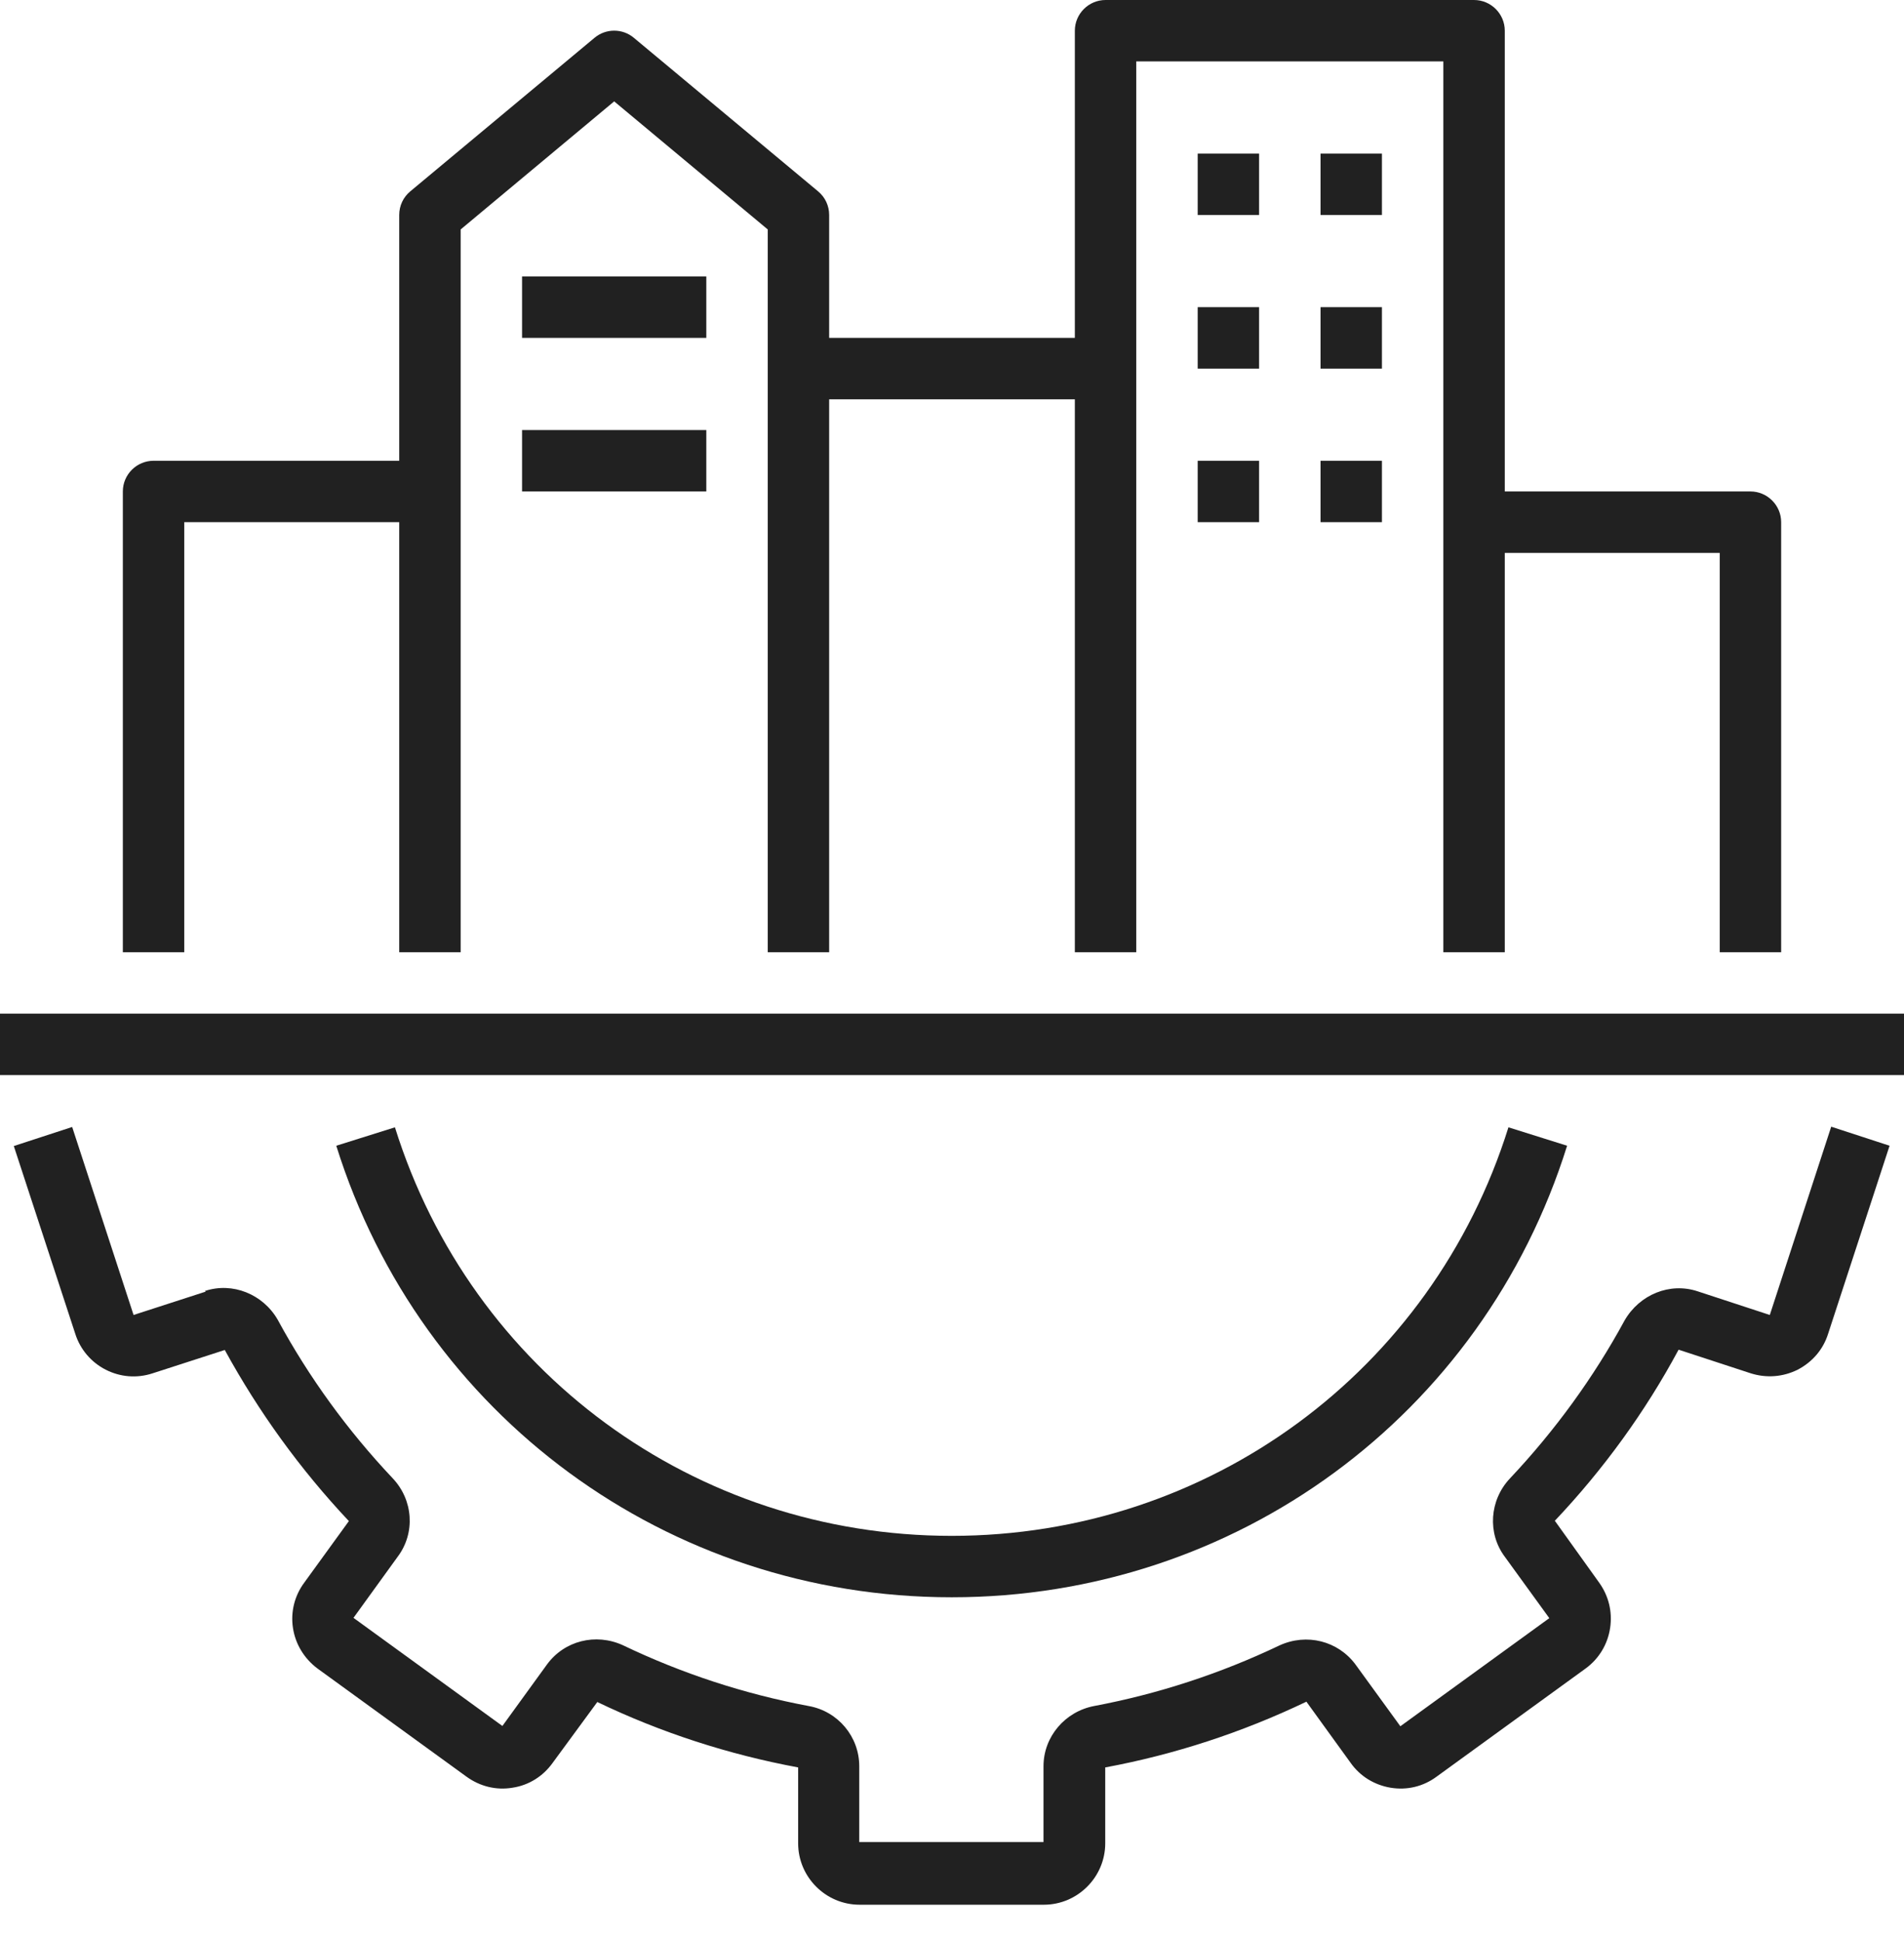
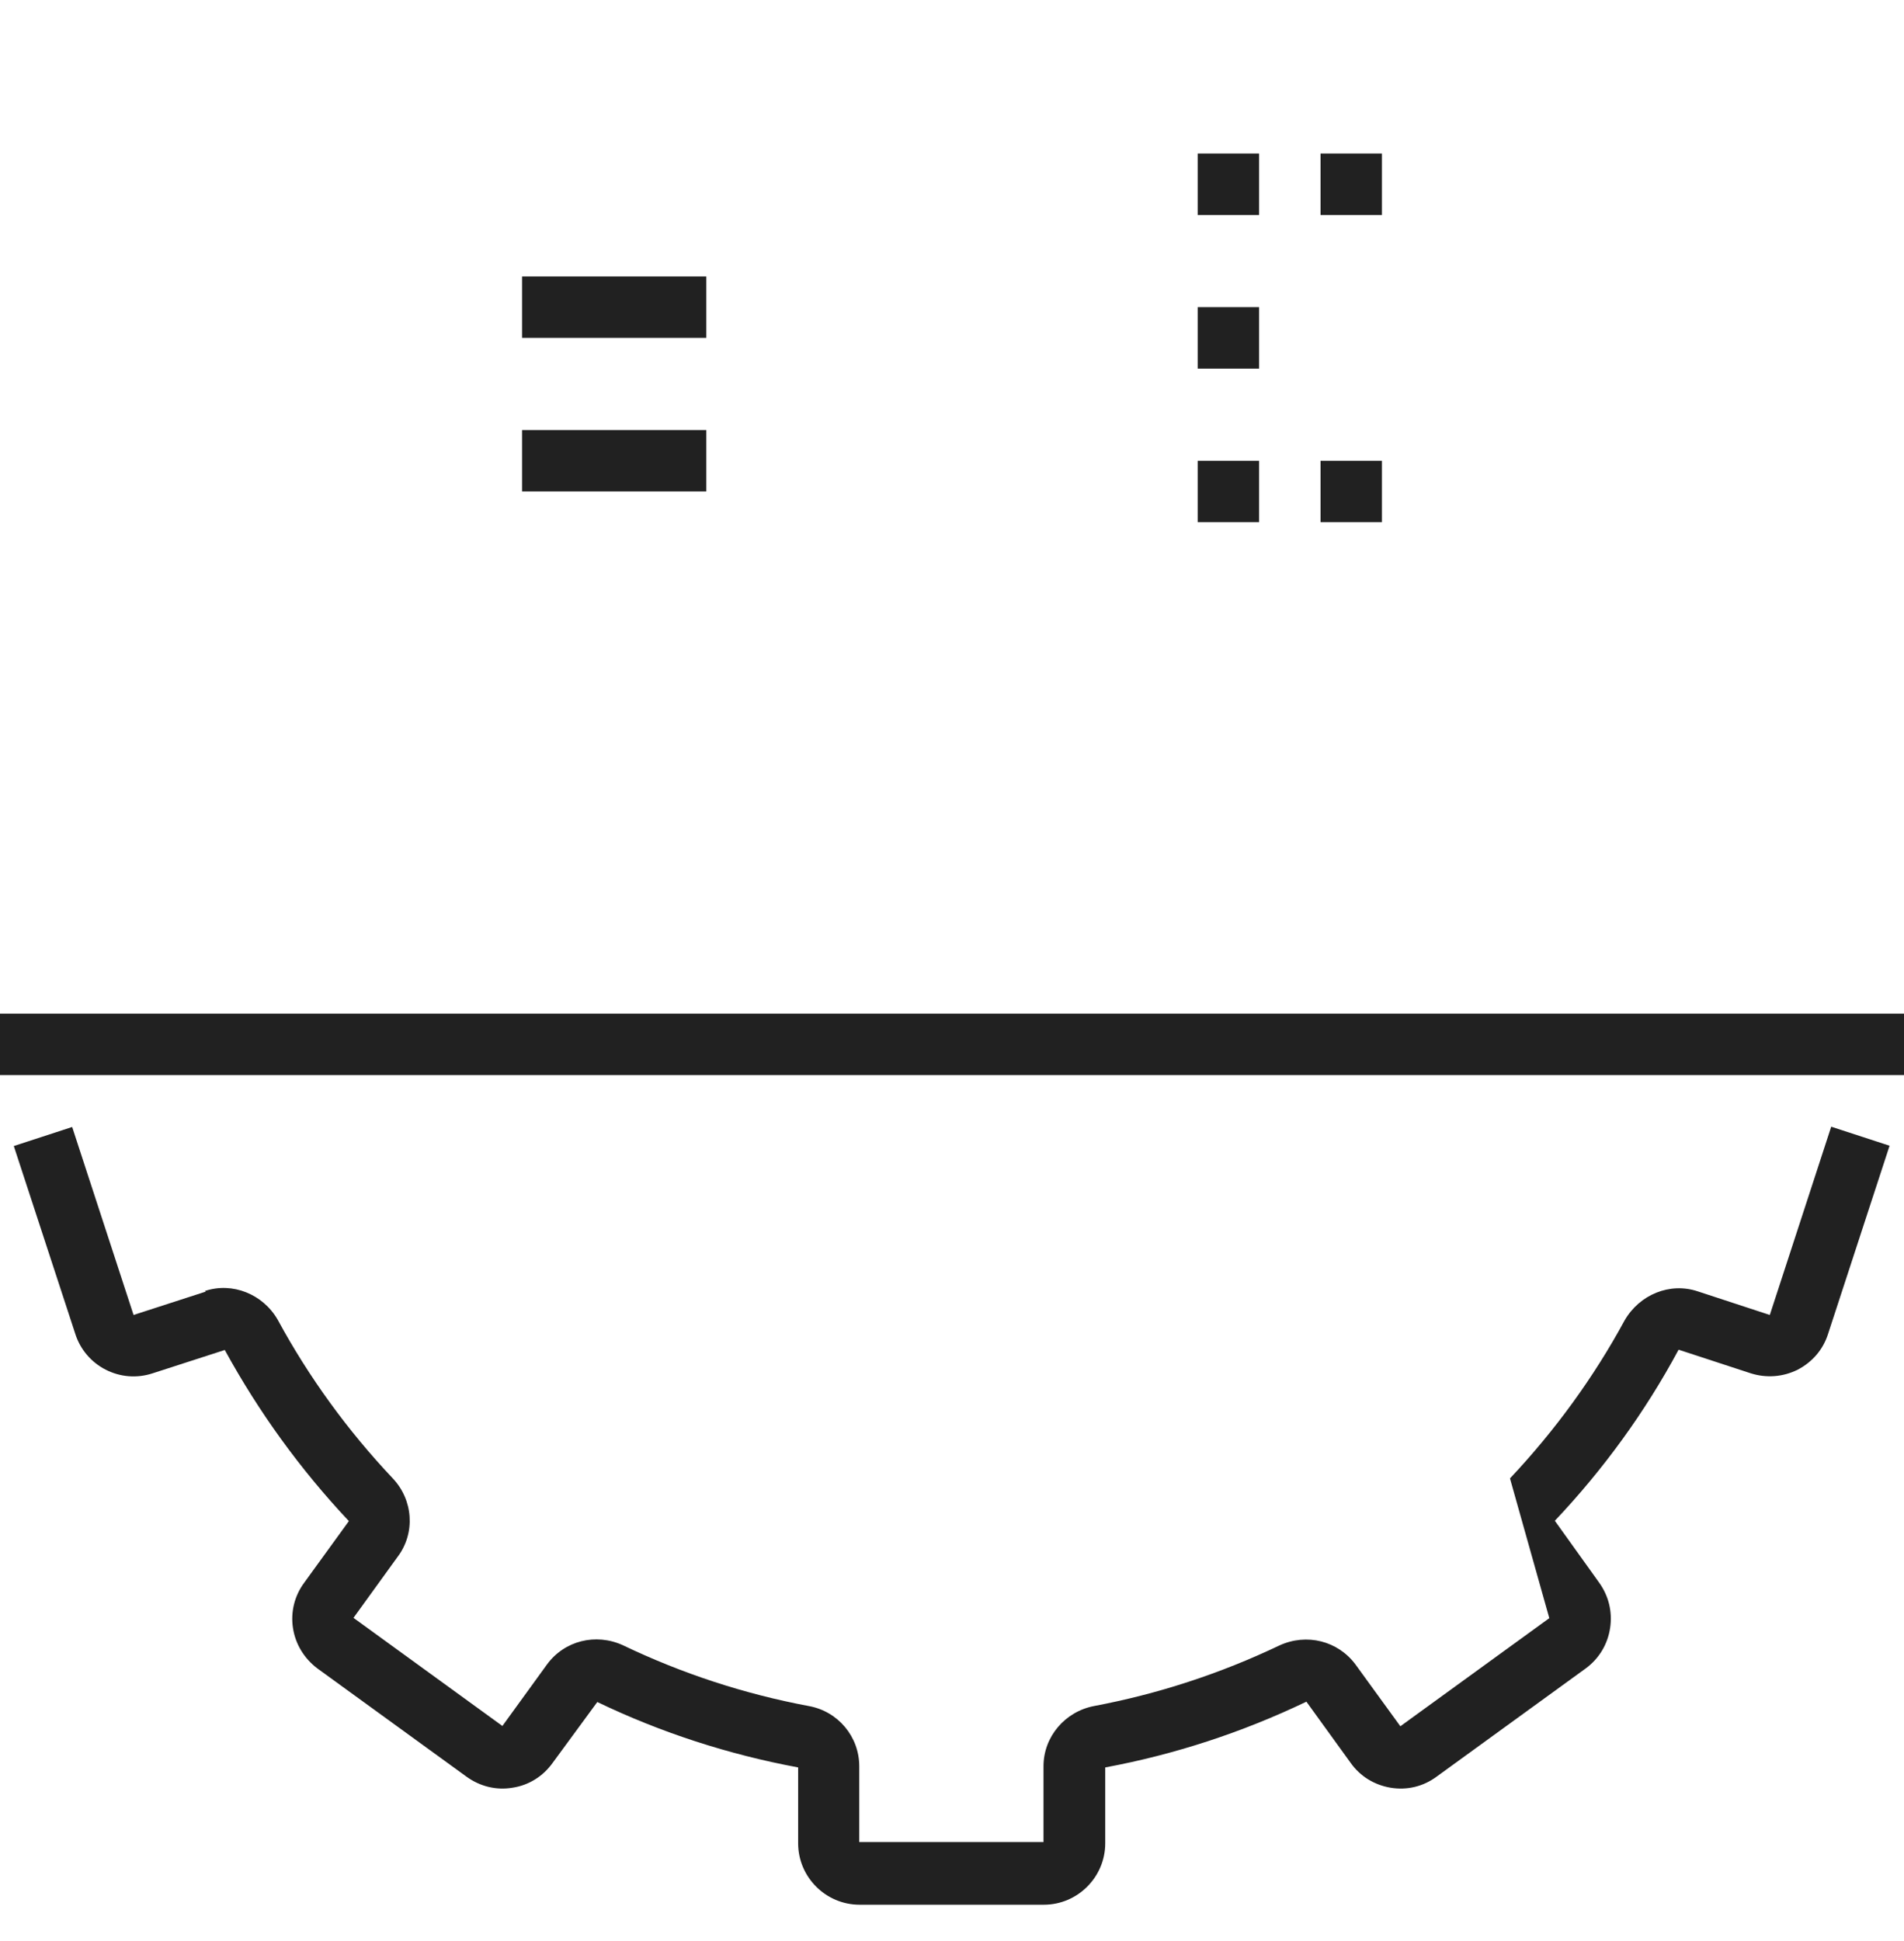
<svg xmlns="http://www.w3.org/2000/svg" width="52" height="53" viewBox="0 0 52 53" fill="none">
-   <path d="M5.619 35.267L3.648 35.905L1.971 30.772L0.377 31.292L2.055 36.417C2.189 36.844 2.491 37.197 2.885 37.398C3.279 37.599 3.732 37.641 4.168 37.498L6.139 36.861C7.062 38.547 8.194 40.115 9.528 41.533L8.312 43.21C8.043 43.571 7.934 44.015 8.001 44.451C8.068 44.896 8.312 45.29 8.672 45.559L12.74 48.511C13.109 48.779 13.554 48.888 13.998 48.813C14.443 48.746 14.828 48.502 15.088 48.142L16.313 46.473C18.057 47.311 19.903 47.907 21.798 48.259V50.331C21.798 51.253 22.553 52.008 23.476 52.008H28.508C29.43 52.008 30.185 51.253 30.185 50.331V48.259C32.081 47.907 33.926 47.303 35.679 46.464L36.886 48.133C37.147 48.502 37.532 48.737 37.977 48.813C38.43 48.888 38.874 48.779 39.235 48.511L43.303 45.559C43.672 45.29 43.907 44.896 43.974 44.451C44.041 44.007 43.932 43.571 43.672 43.21L42.464 41.524C43.789 40.124 44.93 38.555 45.844 36.853L47.815 37.498C48.243 37.633 48.696 37.599 49.098 37.398C49.501 37.188 49.794 36.844 49.928 36.417L51.606 31.284L50.012 30.764L48.335 35.905L46.364 35.259C45.609 35.008 44.779 35.343 44.368 36.056C43.521 37.616 42.464 39.067 41.239 40.367C40.677 40.962 40.619 41.868 41.097 42.506L42.313 44.183L38.245 47.135L37.021 45.45C36.543 44.804 35.687 44.586 34.941 44.929C33.322 45.701 31.619 46.255 29.883 46.582C29.087 46.733 28.499 47.42 28.499 48.226V50.297H23.467V48.226C23.467 47.42 22.888 46.724 22.083 46.582C20.339 46.255 18.636 45.701 17.009 44.921C16.271 44.586 15.415 44.795 14.937 45.45L13.721 47.127L9.654 44.175L10.861 42.506C11.348 41.86 11.289 40.954 10.719 40.358C9.494 39.059 8.437 37.608 7.582 36.031C7.179 35.335 6.349 34.999 5.594 35.251L5.619 35.267Z" fill="#212121" />
-   <path d="M26 43.613C33.741 43.613 40.493 38.656 42.799 31.284L41.197 30.781C39.109 37.449 33.003 41.936 25.992 41.936C18.98 41.936 12.874 37.457 10.786 30.781L9.184 31.284C11.49 38.656 18.242 43.613 25.983 43.613H26Z" fill="#212121" />
+   <path d="M5.619 35.267L3.648 35.905L1.971 30.772L0.377 31.292L2.055 36.417C2.189 36.844 2.491 37.197 2.885 37.398C3.279 37.599 3.732 37.641 4.168 37.498L6.139 36.861C7.062 38.547 8.194 40.115 9.528 41.533L8.312 43.21C8.043 43.571 7.934 44.015 8.001 44.451C8.068 44.896 8.312 45.29 8.672 45.559L12.74 48.511C13.109 48.779 13.554 48.888 13.998 48.813C14.443 48.746 14.828 48.502 15.088 48.142L16.313 46.473C18.057 47.311 19.903 47.907 21.798 48.259V50.331C21.798 51.253 22.553 52.008 23.476 52.008H28.508C29.43 52.008 30.185 51.253 30.185 50.331V48.259C32.081 47.907 33.926 47.303 35.679 46.464L36.886 48.133C37.147 48.502 37.532 48.737 37.977 48.813C38.43 48.888 38.874 48.779 39.235 48.511L43.303 45.559C43.672 45.29 43.907 44.896 43.974 44.451C44.041 44.007 43.932 43.571 43.672 43.21L42.464 41.524C43.789 40.124 44.93 38.555 45.844 36.853L47.815 37.498C48.243 37.633 48.696 37.599 49.098 37.398C49.501 37.188 49.794 36.844 49.928 36.417L51.606 31.284L50.012 30.764L48.335 35.905L46.364 35.259C45.609 35.008 44.779 35.343 44.368 36.056C43.521 37.616 42.464 39.067 41.239 40.367L42.313 44.183L38.245 47.135L37.021 45.45C36.543 44.804 35.687 44.586 34.941 44.929C33.322 45.701 31.619 46.255 29.883 46.582C29.087 46.733 28.499 47.42 28.499 48.226V50.297H23.467V48.226C23.467 47.42 22.888 46.724 22.083 46.582C20.339 46.255 18.636 45.701 17.009 44.921C16.271 44.586 15.415 44.795 14.937 45.45L13.721 47.127L9.654 44.175L10.861 42.506C11.348 41.86 11.289 40.954 10.719 40.358C9.494 39.059 8.437 37.608 7.582 36.031C7.179 35.335 6.349 34.999 5.594 35.251L5.619 35.267Z" fill="#212121" />
  <path d="M0 27.677H52V29.355H0V27.677Z" fill="#212121" />
-   <path d="M48.645 26V14.258C48.645 13.797 48.268 13.419 47.806 13.419H41.097V0.839C41.097 0.377 40.719 0 40.258 0H30.194C29.732 0 29.355 0.377 29.355 0.839V9.226H22.645V5.871C22.645 5.619 22.536 5.385 22.343 5.225L17.311 1.032C17.001 0.772 16.548 0.772 16.237 1.032L11.205 5.225C11.012 5.385 10.903 5.619 10.903 5.871V12.581H4.194C3.732 12.581 3.355 12.958 3.355 13.419V26H5.032V14.258H10.903V26H12.581V6.265L16.774 2.768L20.968 6.265V26H22.645V10.903H29.355V26H31.032V1.677H39.419V26H41.097V15.097H46.968V26H48.645Z" fill="#212121" />
  <path d="M32.71 4.193H34.387V5.871H32.71V4.193Z" fill="#212121" />
  <path d="M36.065 4.193H37.742V5.871H36.065V4.193Z" fill="#212121" />
  <path d="M32.71 8.387H34.387V10.065H32.71V8.387Z" fill="#212121" />
-   <path d="M36.065 8.387H37.742V10.065H36.065V8.387Z" fill="#212121" />
  <path d="M32.71 12.581H34.387V14.258H32.71V12.581Z" fill="#212121" />
  <path d="M36.065 12.581H37.742V14.258H36.065V12.581Z" fill="#212121" />
  <path d="M14.258 7.548H19.29V9.226H14.258V7.548Z" fill="#212121" />
  <path d="M14.258 11.742H19.29V13.419H14.258V11.742Z" fill="#212121" />
</svg>